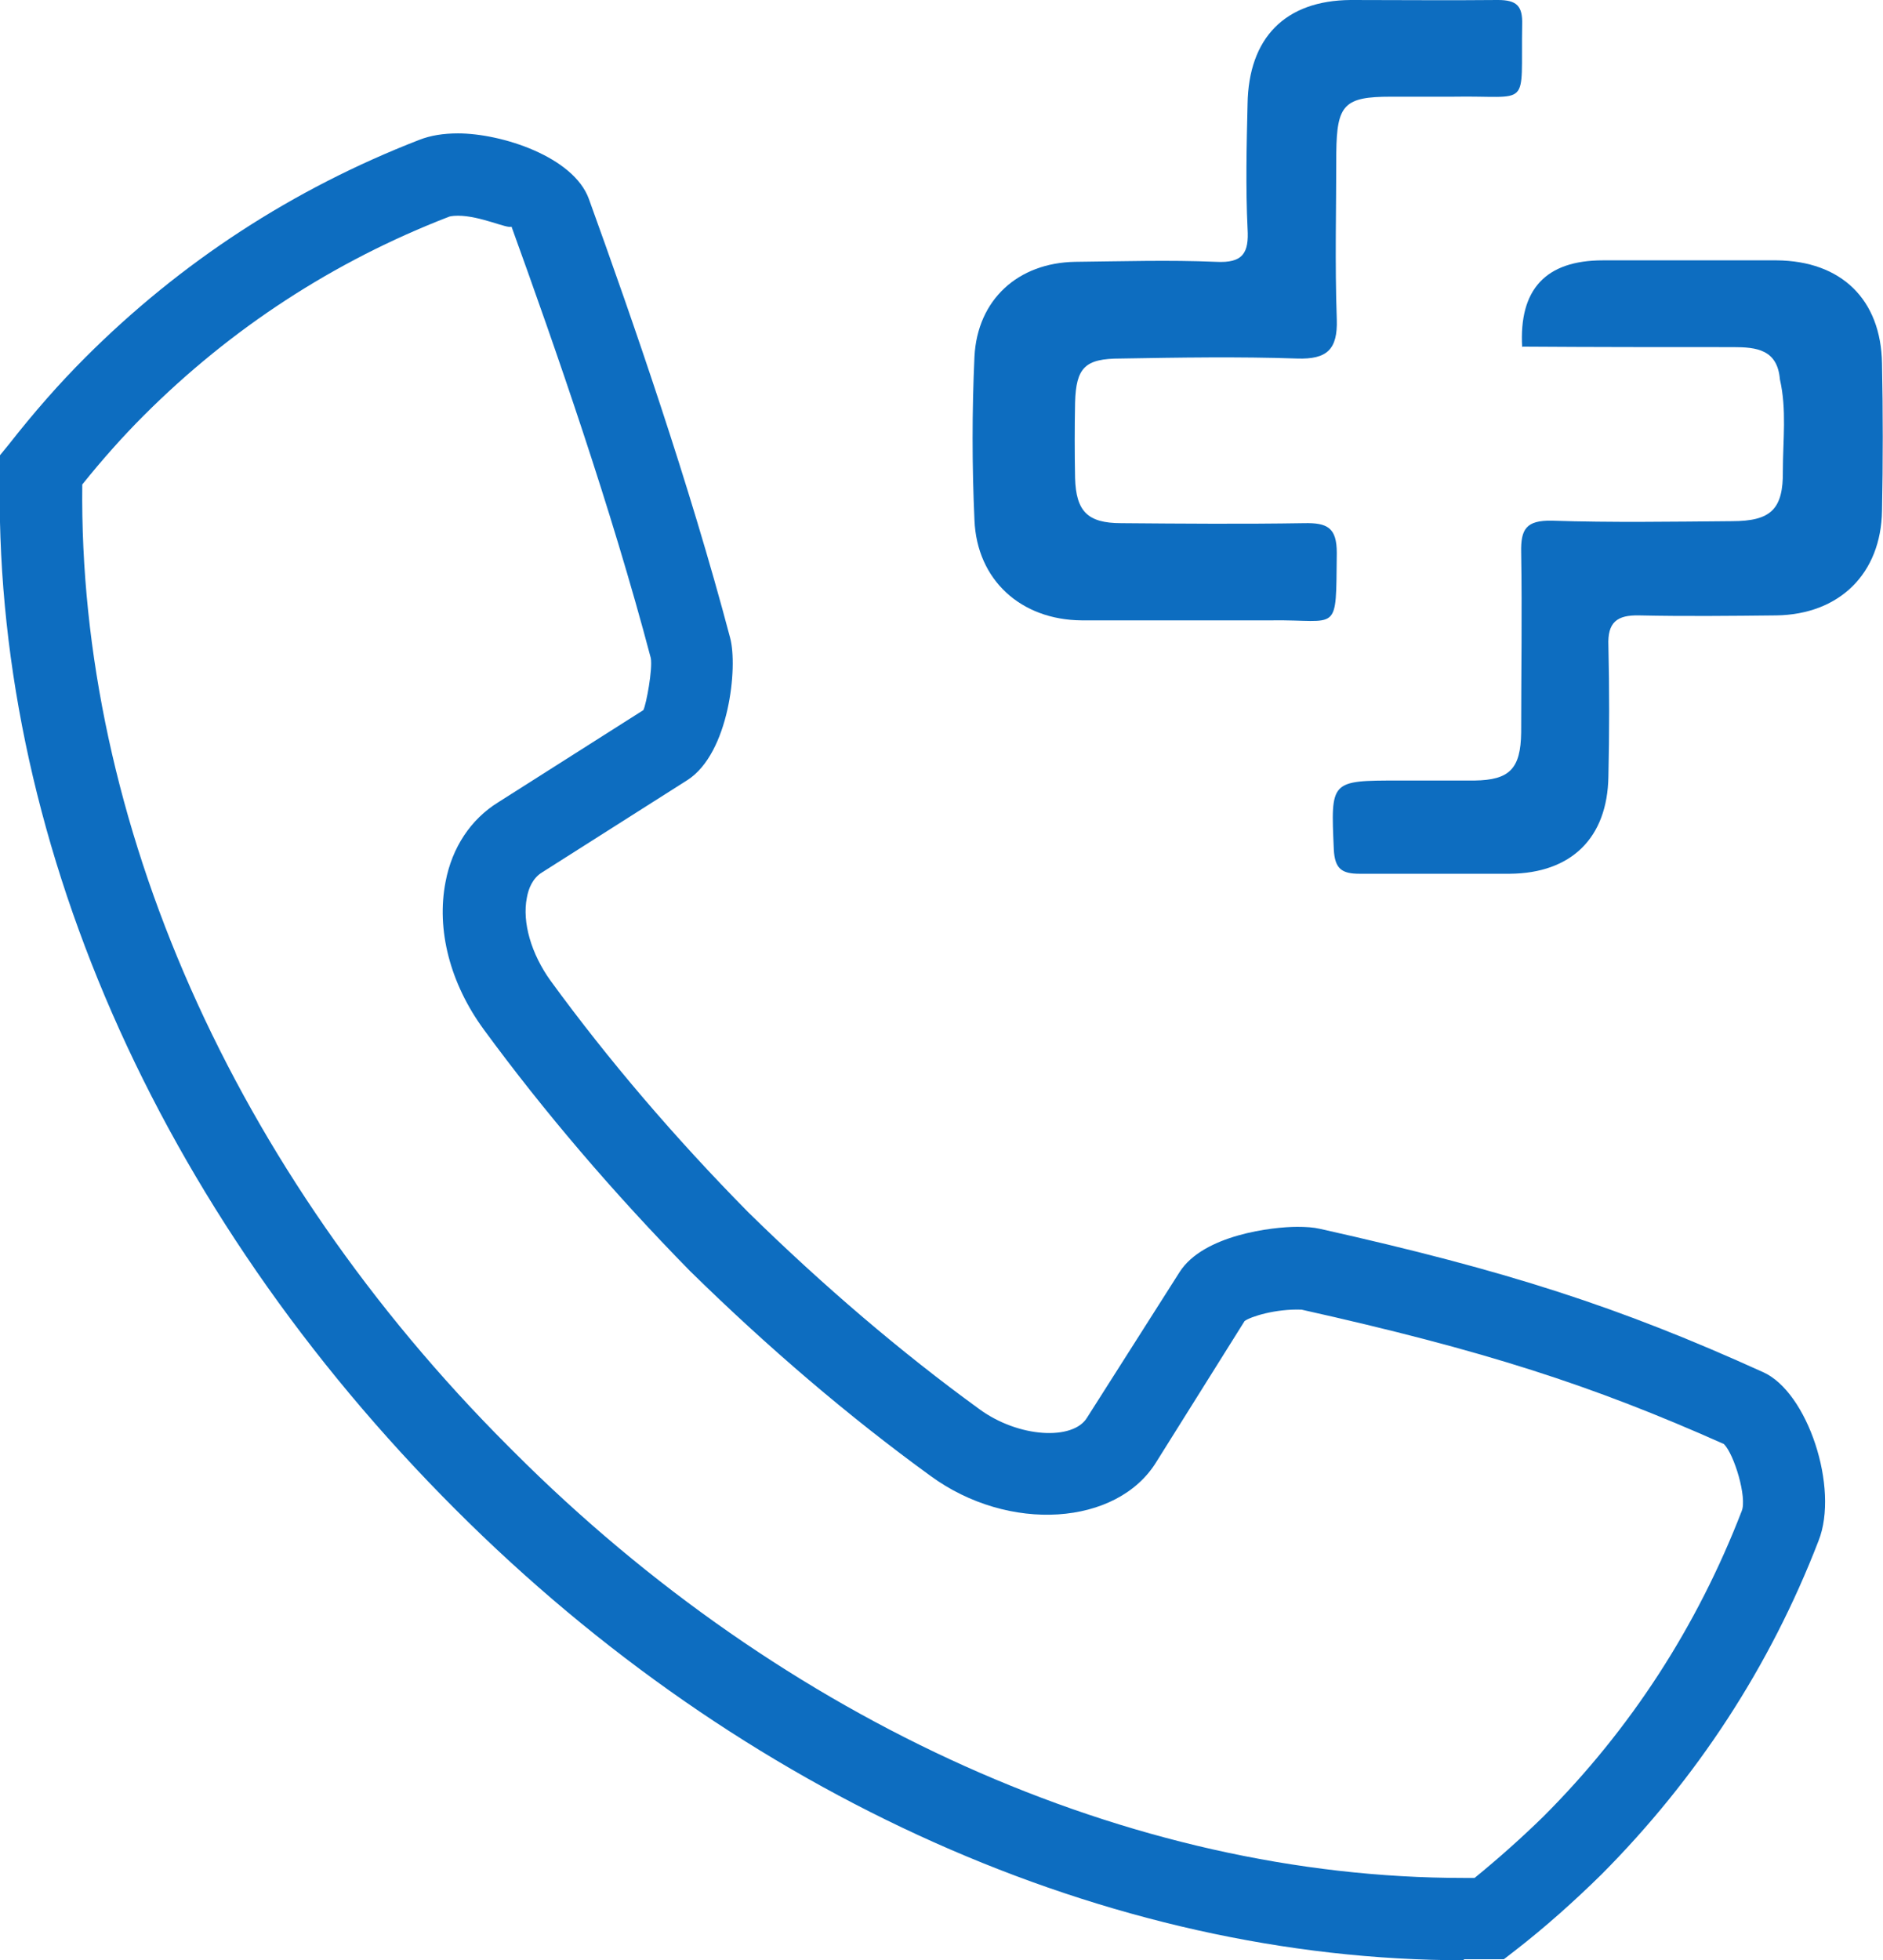
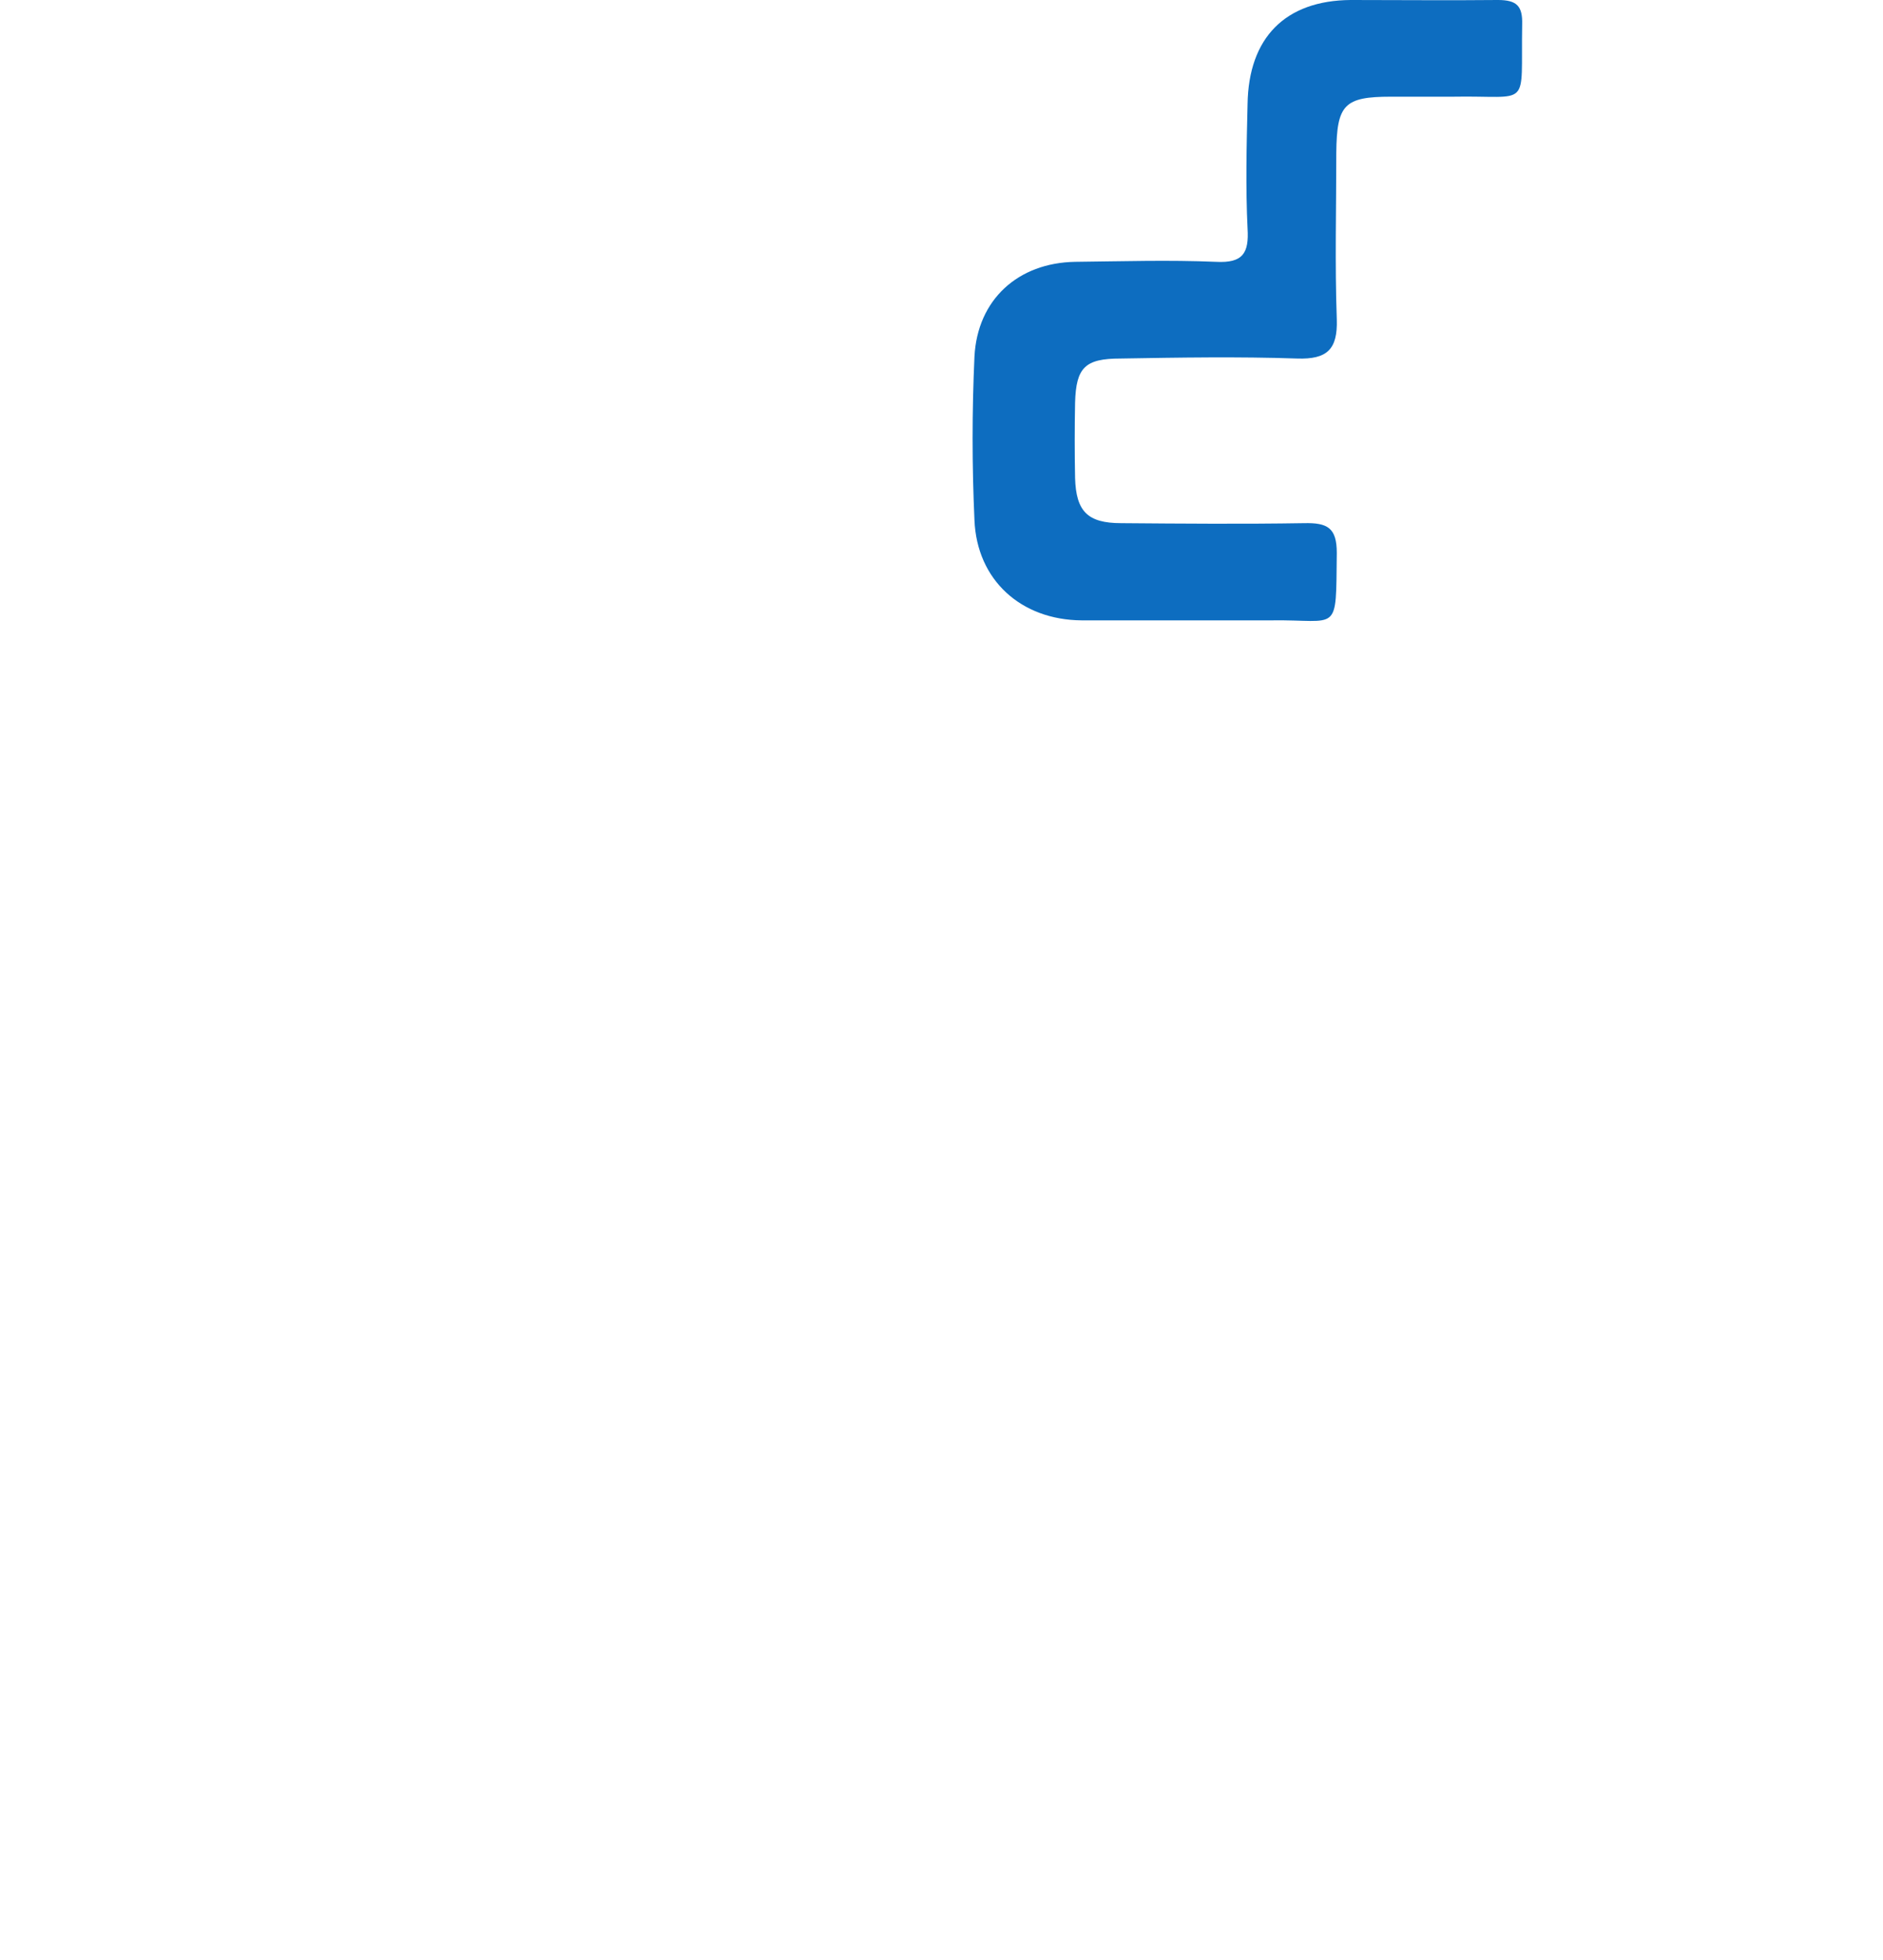
<svg xmlns="http://www.w3.org/2000/svg" viewBox="0 0 37.99 39.53">
  <defs>
    <style>.d{fill:#0d6dc0;}</style>
  </defs>
  <g id="a" />
  <g id="b">
    <g id="c">
-       <path class="d" d="M29.54,39.53c-7.16,0-14.57-3.31-20.34-9.08C3.14,24.4-.17,16.79,0,9.46v-.28l.18-.22c.51-.65,1.01-1.22,1.54-1.75,1.93-1.93,4.19-3.4,6.74-4.39,.23-.09,.49-.13,.78-.13,.88,0,2.33,.47,2.64,1.32,.9,2.49,2.03,5.75,2.85,8.85,.16,.59-.02,2.33-.86,2.87l-2.93,1.86c-.2,.12-.28,.34-.31,.51-.1,.5,.09,1.14,.48,1.68,1.16,1.59,2.5,3.16,3.99,4.67,1.51,1.48,3.08,2.82,4.65,3.96,.8,.59,1.9,.64,2.18,.18l1.87-2.94c.48-.75,1.88-.91,2.37-.91,.18,0,.33,.01,.46,.04,3.8,.85,6.05,1.58,8.94,2.89,.9,.4,1.54,2.34,1.12,3.4-.98,2.54-2.46,4.8-4.38,6.73-.55,.54-1.13,1.06-1.75,1.54l-.22,.17h-.81ZM1.66,9.77c-.08,6.79,3.05,13.85,8.59,19.39l.12,.12c5.45,5.45,12.44,8.59,19.16,8.59h.22c.49-.4,.95-.81,1.39-1.24,1.76-1.76,3.1-3.83,4-6.16,.11-.27-.15-1.14-.36-1.35-2.67-1.19-4.85-1.89-8.52-2.71-.52-.02-1.03,.14-1.15,.23l-1.78,2.84c-.79,1.29-2.98,1.44-4.56,.28-1.64-1.19-3.27-2.58-4.85-4.13-1.55-1.58-2.95-3.22-4.16-4.87-.68-.93-.96-2.01-.77-2.98,.13-.69,.51-1.26,1.06-1.6l2.93-1.86c.06-.12,.19-.83,.15-1.05-.8-3.03-1.92-6.24-2.81-8.7-.08,.05-.63-.22-1.08-.22-.13,0-.18,.02-.18,.02-2.33,.9-4.4,2.25-6.16,4.01-.42,.42-.83,.88-1.24,1.39h0Z" />
      <g>
        <path class="d" d="M24,12.51c-.73,0-1.45,0-2.18,0-1.22-.01-2.11-.81-2.16-2.02-.05-1.1-.05-2.2,0-3.3,.06-1.15,.88-1.89,2.03-1.91,.95-.01,1.89-.04,2.84,0,.55,.03,.67-.18,.64-.67-.04-.83-.02-1.67,0-2.51,.02-1.34,.76-2.09,2.08-2.1,.99,0,1.98,.01,2.97,0,.38,0,.5,.12,.49,.49-.03,1.74,.2,1.43-1.4,1.46-.42,0-.84,0-1.25,0-.94,0-1.09,.16-1.1,1.13,0,1.12-.03,2.24,.01,3.36,.02,.61-.2,.81-.8,.79-1.19-.04-2.37-.02-3.56,0-.72,0-.9,.18-.92,.89-.01,.51-.01,1.01,0,1.52,.02,.67,.25,.91,.93,.91,1.23,.01,2.46,.02,3.69,0,.47-.01,.66,.09,.66,.6-.02,1.66,.06,1.34-1.32,1.36-.55,0-1.1,0-1.65,0Z" />
-         <path class="d" d="M30.71,7q-.1-1.75,1.63-1.75c1.17,0,2.33,0,3.5,0,1.31,.01,2.11,.79,2.13,2.08,.02,.99,.02,1.98,0,2.97-.02,1.27-.86,2.09-2.13,2.11-.92,.01-1.85,.02-2.77,0-.45-.01-.64,.14-.62,.61,.02,.88,.02,1.76,0,2.64-.02,1.24-.75,1.95-1.99,1.96-1.01,0-2.02,0-3.03,0-.36,0-.5-.1-.52-.49-.06-1.39-.08-1.39,1.32-1.39,.51,0,1.01,0,1.52,0,.71-.01,.93-.24,.94-.97,0-1.21,.02-2.42,0-3.63-.01-.47,.1-.65,.62-.64,1.21,.04,2.42,.02,3.63,.01,.79,0,1.04-.24,1.03-1.02,0-.61,.08-1.23-.06-1.84-.05-.6-.47-.65-.94-.65-1.42,0-2.83,0-4.25-.01Z" />
      </g>
    </g>
  </g>
</svg>